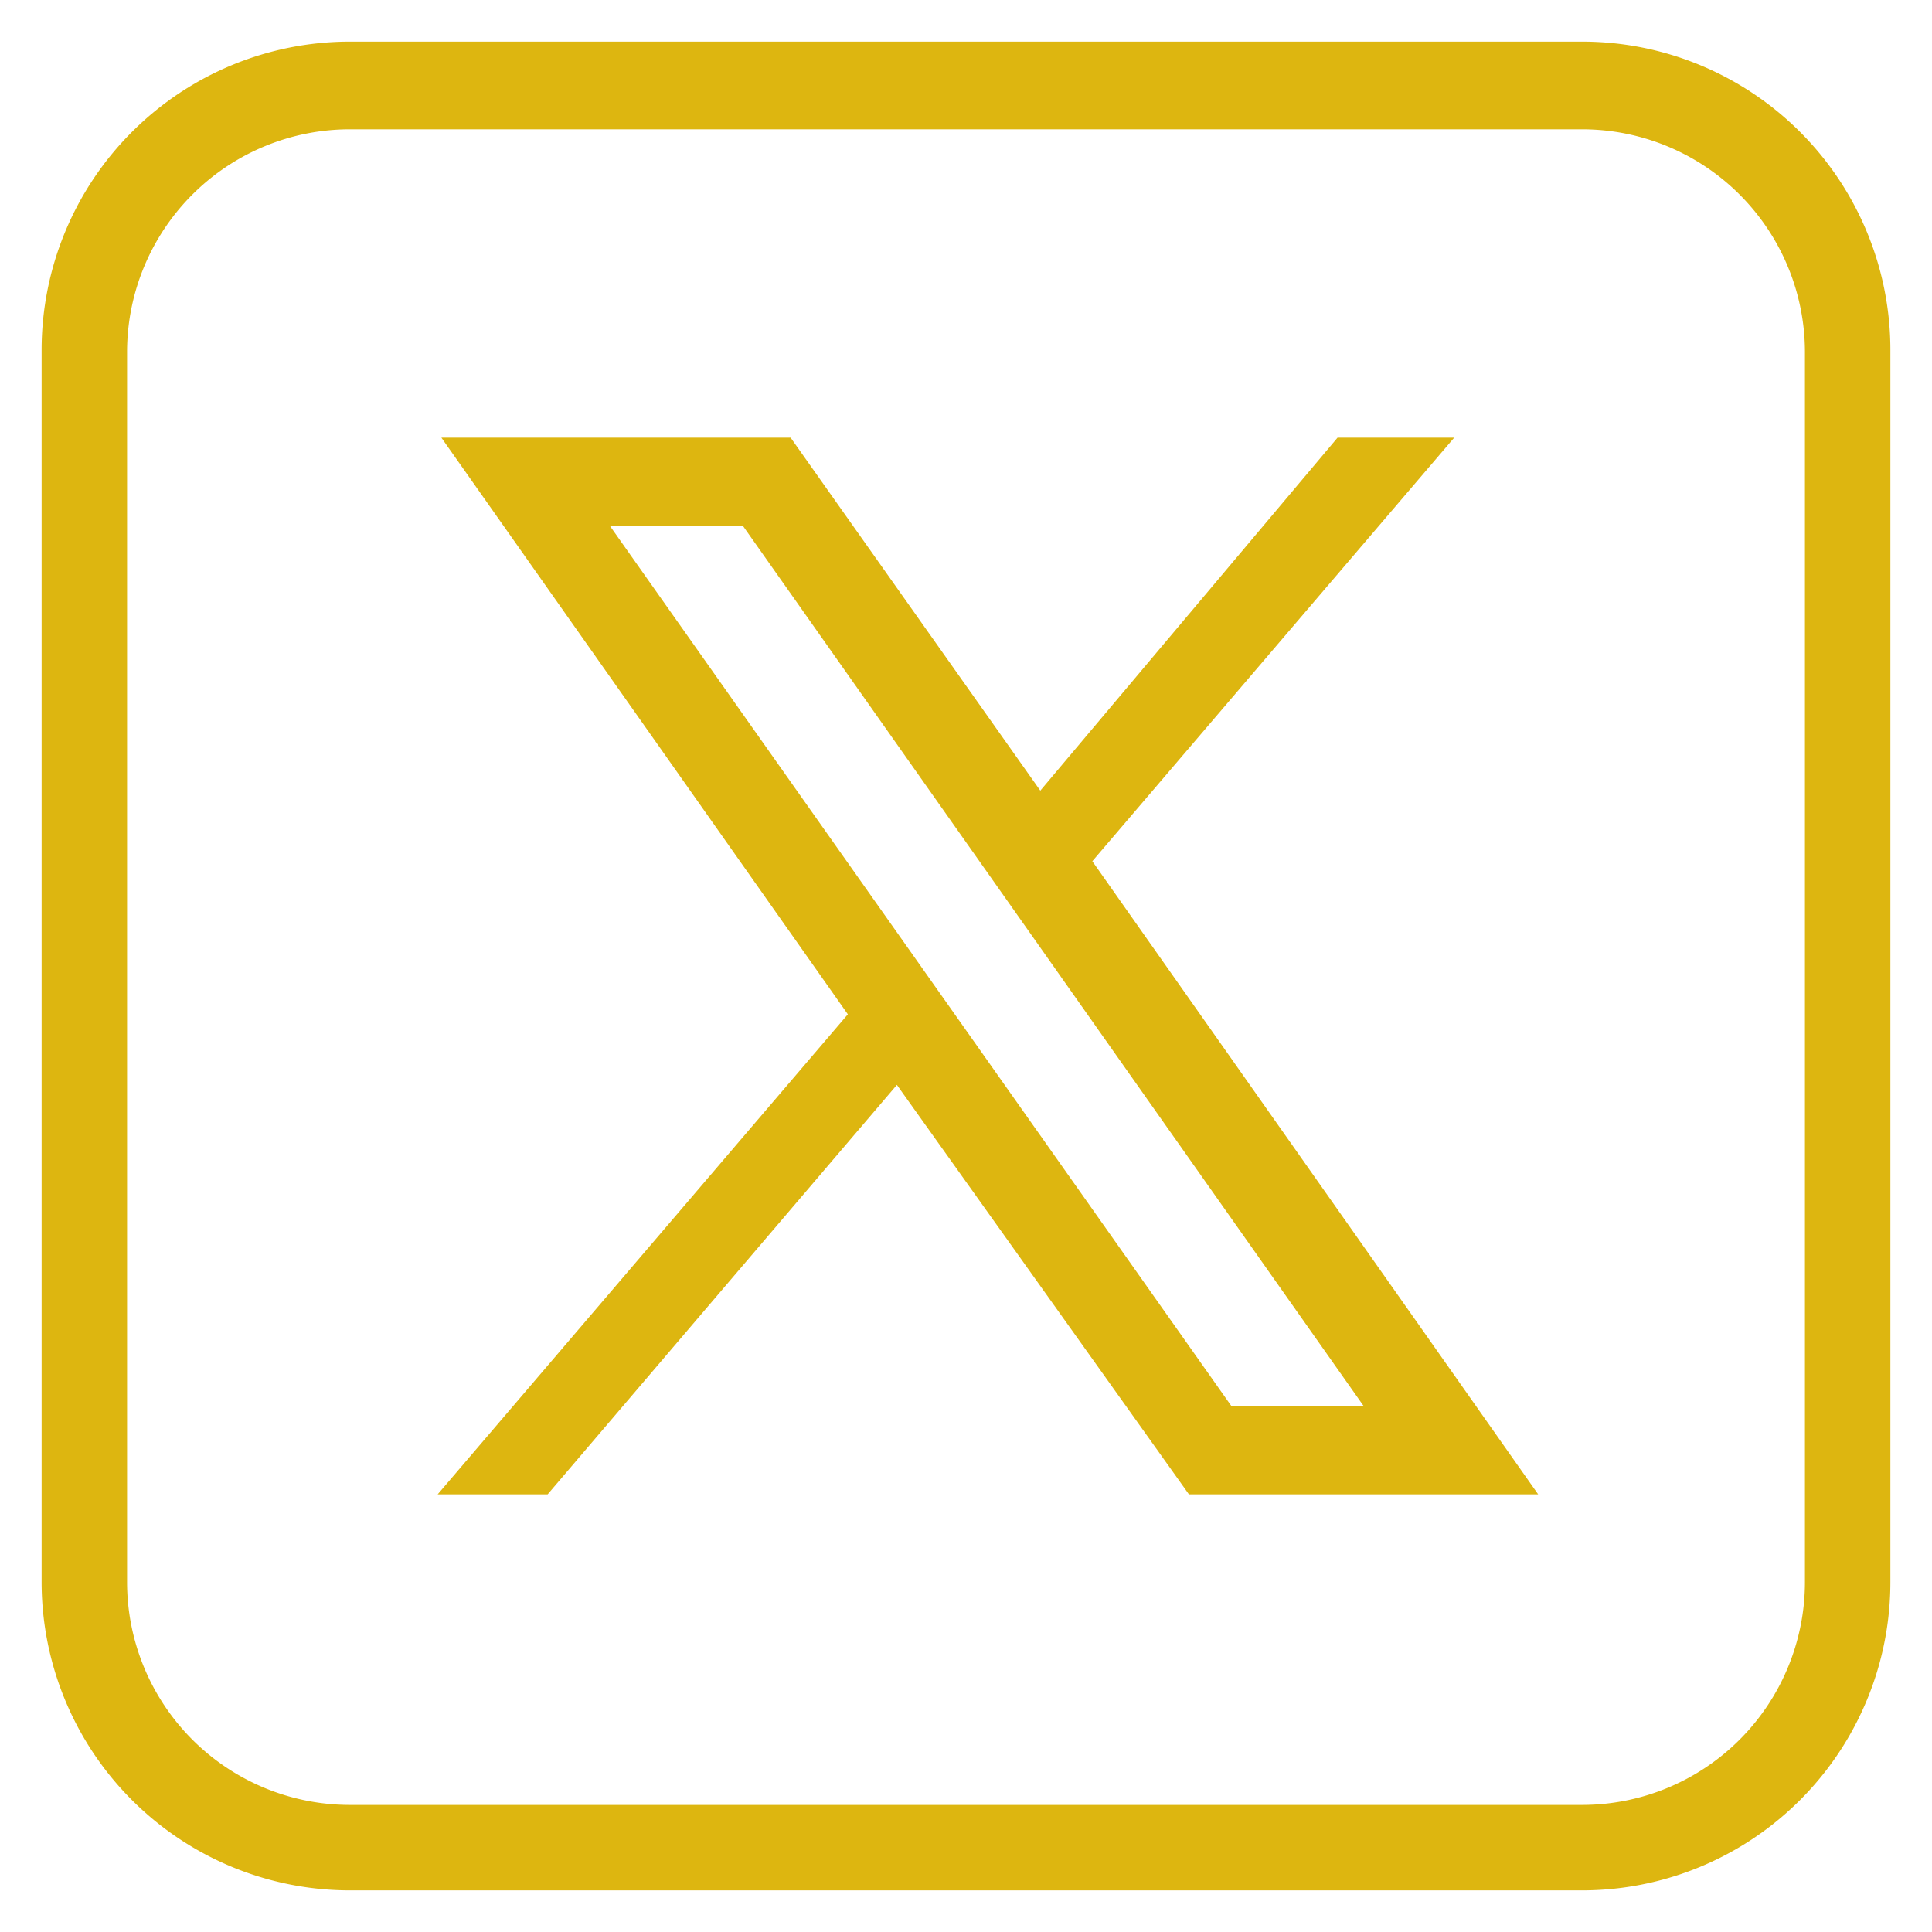
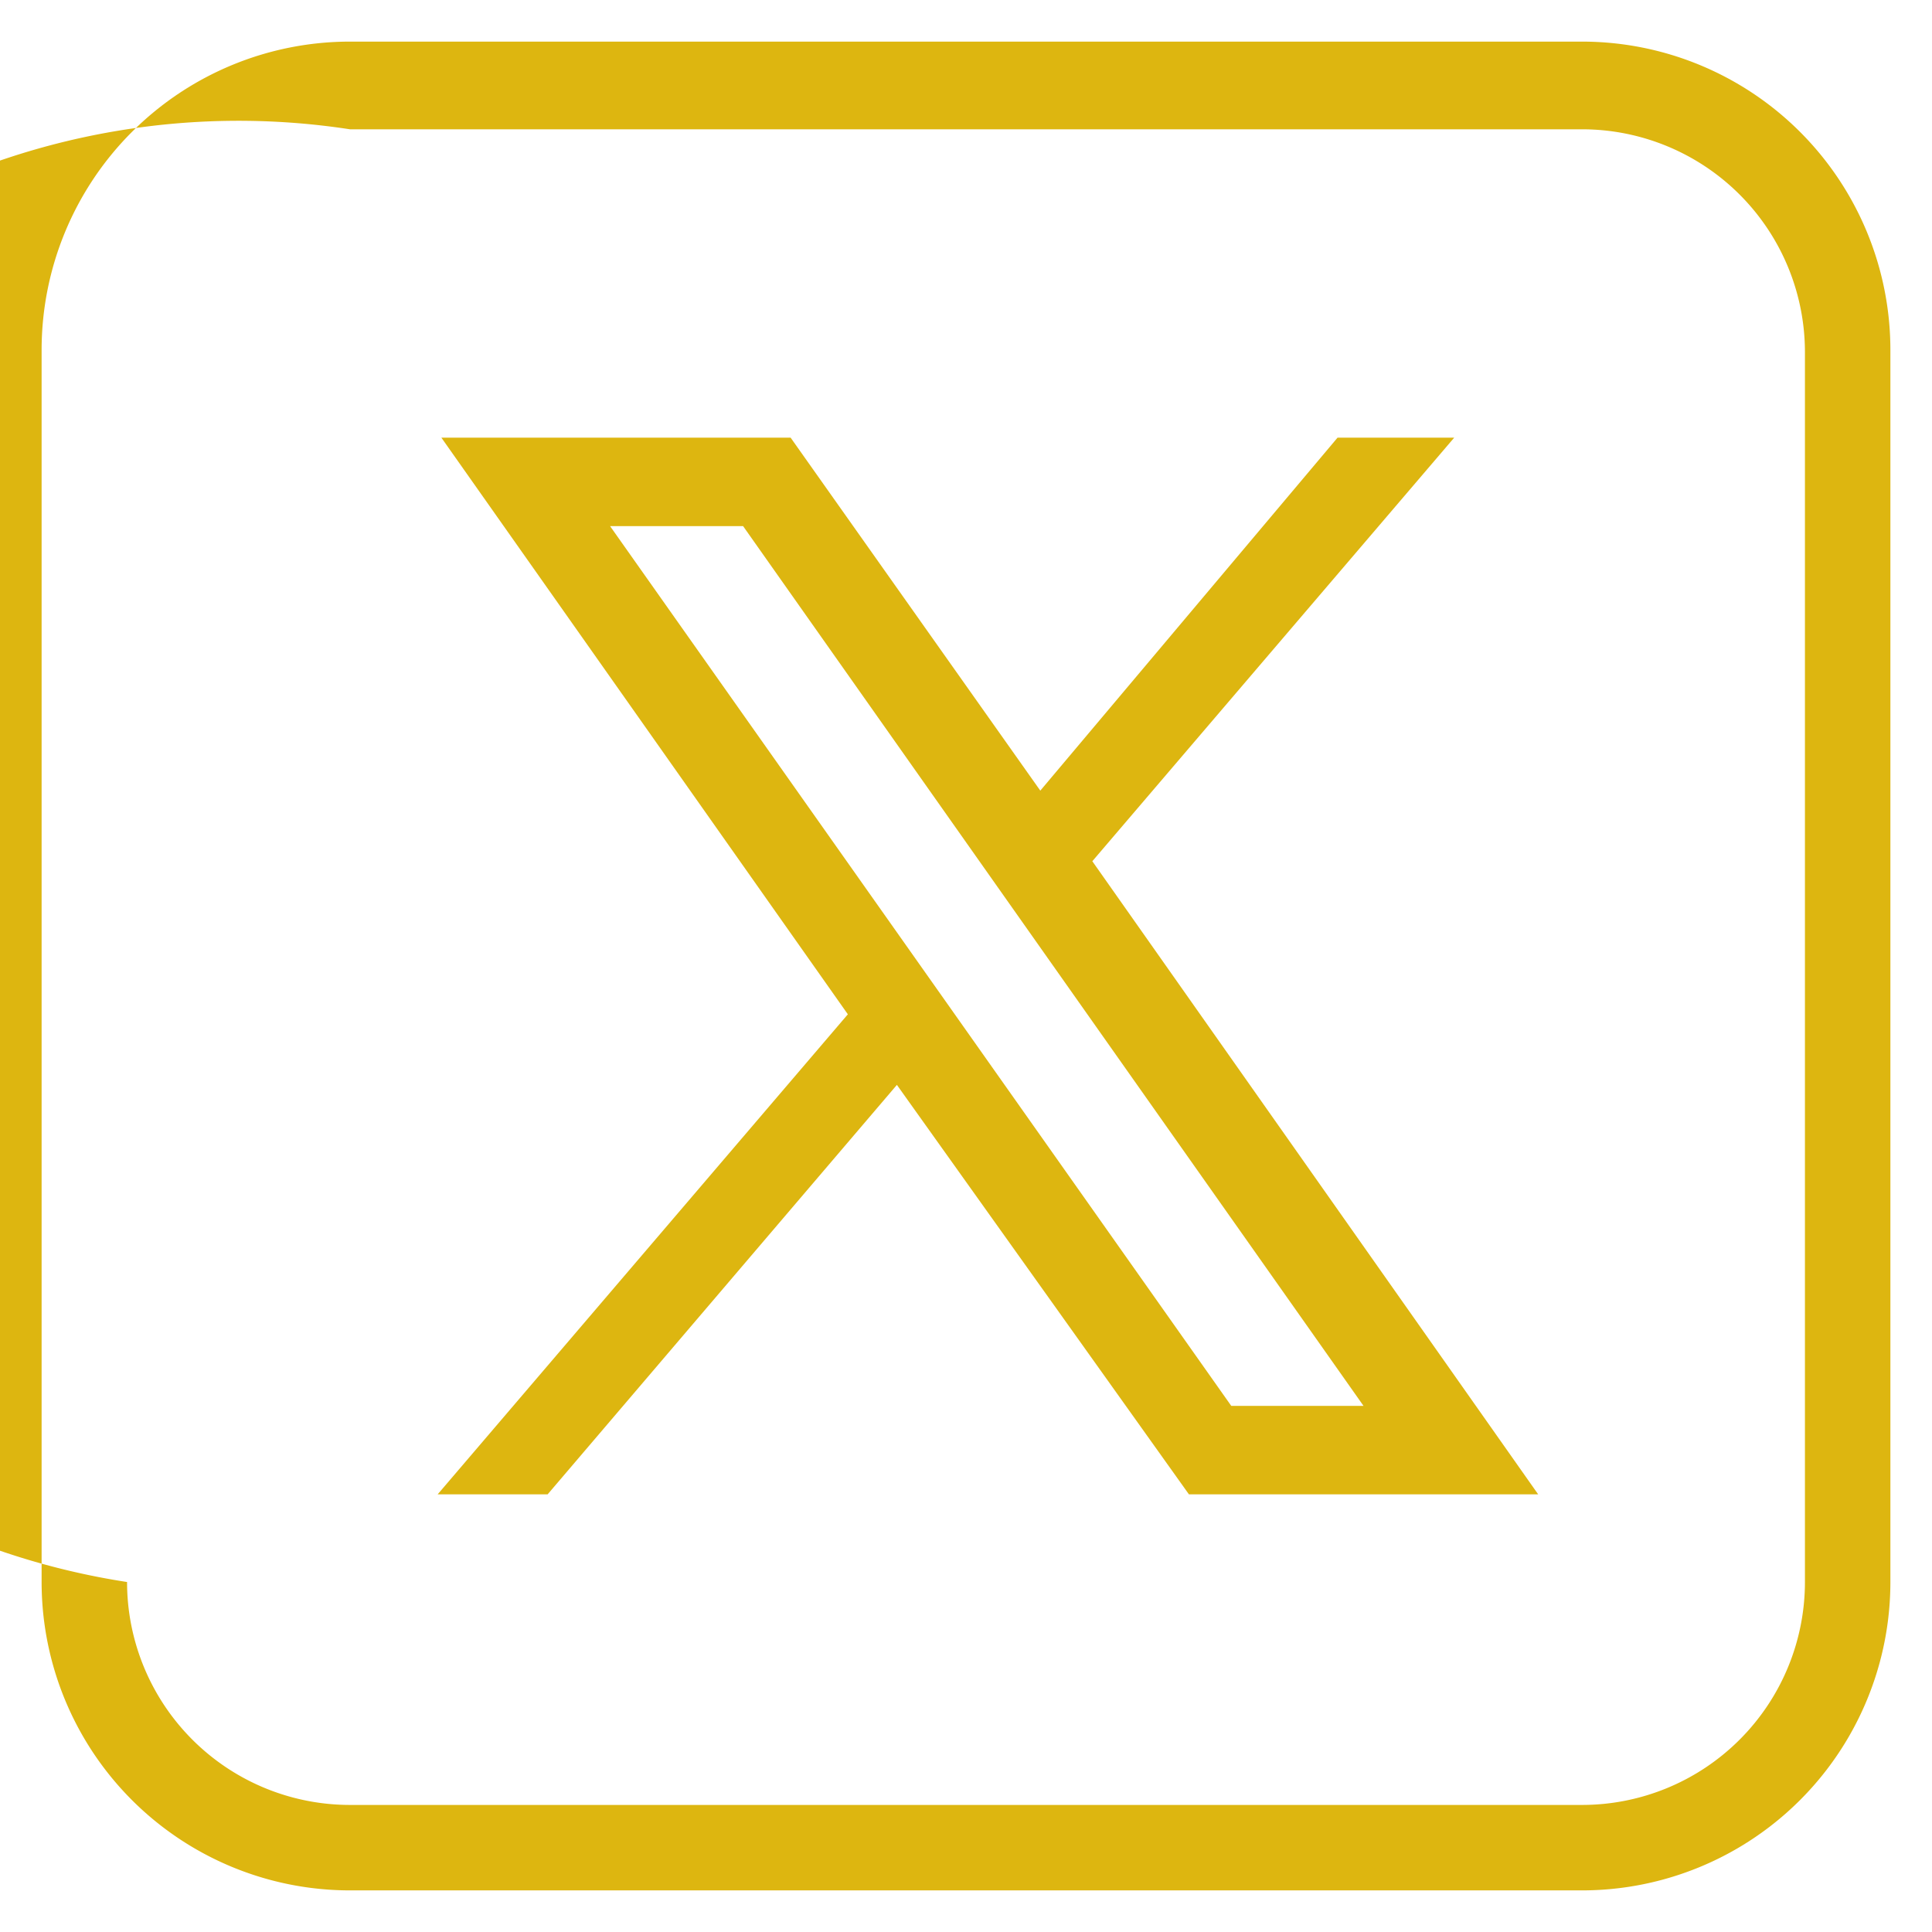
<svg xmlns="http://www.w3.org/2000/svg" id="Camada_1" data-name="Camada 1" viewBox="0 0 26 26">
  <defs>
    <style>.cls-1{fill:#ddb610;}</style>
  </defs>
-   <path class="cls-1" d="M4.71.56A4.15,4.15,0,0,0,.56,4.71V21.29a4.15,4.15,0,0,0,4.15,4.15H21.29a4.15,4.15,0,0,0,4.15-4.15V4.71A4.15,4.15,0,0,0,21.29.56Zm0,1.18H21.29a3,3,0,0,1,3,3V21.29a3,3,0,0,1-3,3H4.71a3,3,0,0,1-3-3V4.71A3,3,0,0,1,4.71,1.74ZM5.94,5.89l5.47,7.76L5.89,20.11H7.37l4.7-5.51L16,20.11h4.7l-6-8.52,4.87-5.7H18L14,10.64,10.64,5.89ZM8.21,7.08H10l8.35,11.84H16.57Z" />
+   <path class="cls-1" d="M4.71.56A4.15,4.15,0,0,0,.56,4.71V21.29a4.15,4.15,0,0,0,4.15,4.15H21.29a4.15,4.15,0,0,0,4.15-4.15V4.71A4.15,4.15,0,0,0,21.29.56Zm0,1.18H21.29a3,3,0,0,1,3,3V21.29a3,3,0,0,1-3,3H4.71a3,3,0,0,1-3-3A3,3,0,0,1,4.71,1.74ZM5.94,5.89l5.47,7.76L5.89,20.11H7.37l4.7-5.51L16,20.11h4.7l-6-8.52,4.87-5.7H18L14,10.64,10.64,5.89ZM8.21,7.08H10l8.35,11.84H16.57Z" />
</svg>